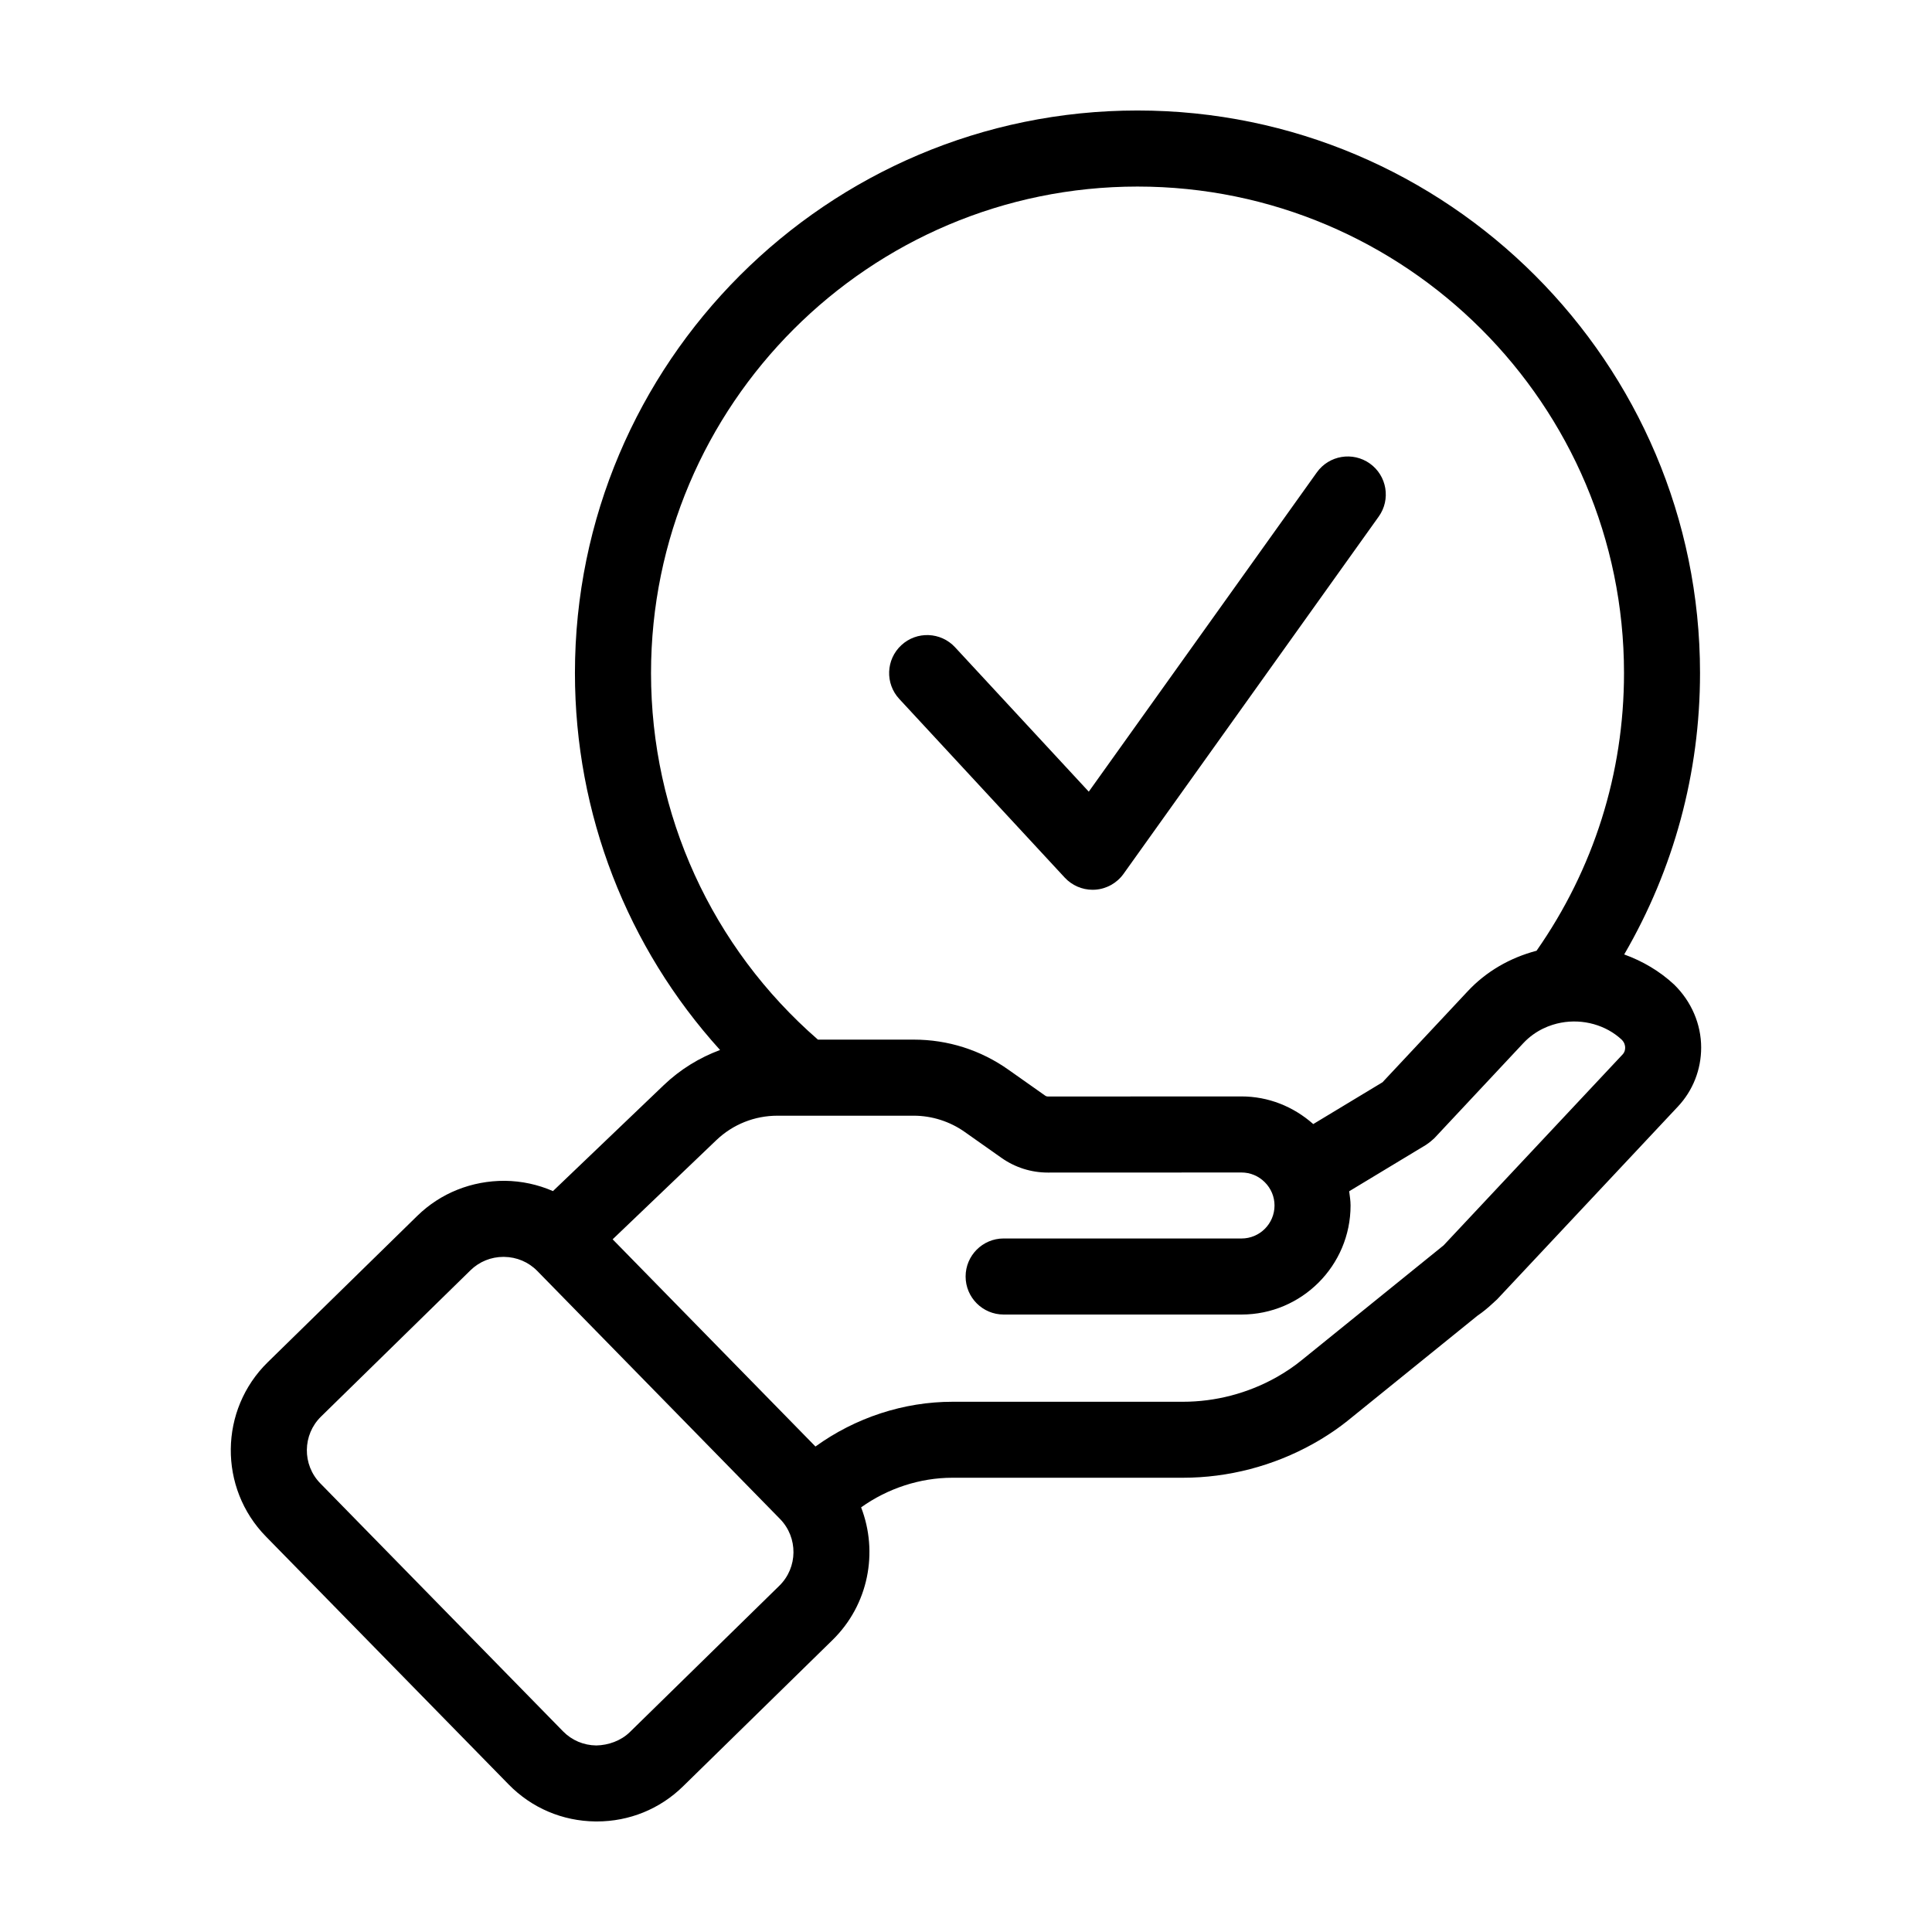
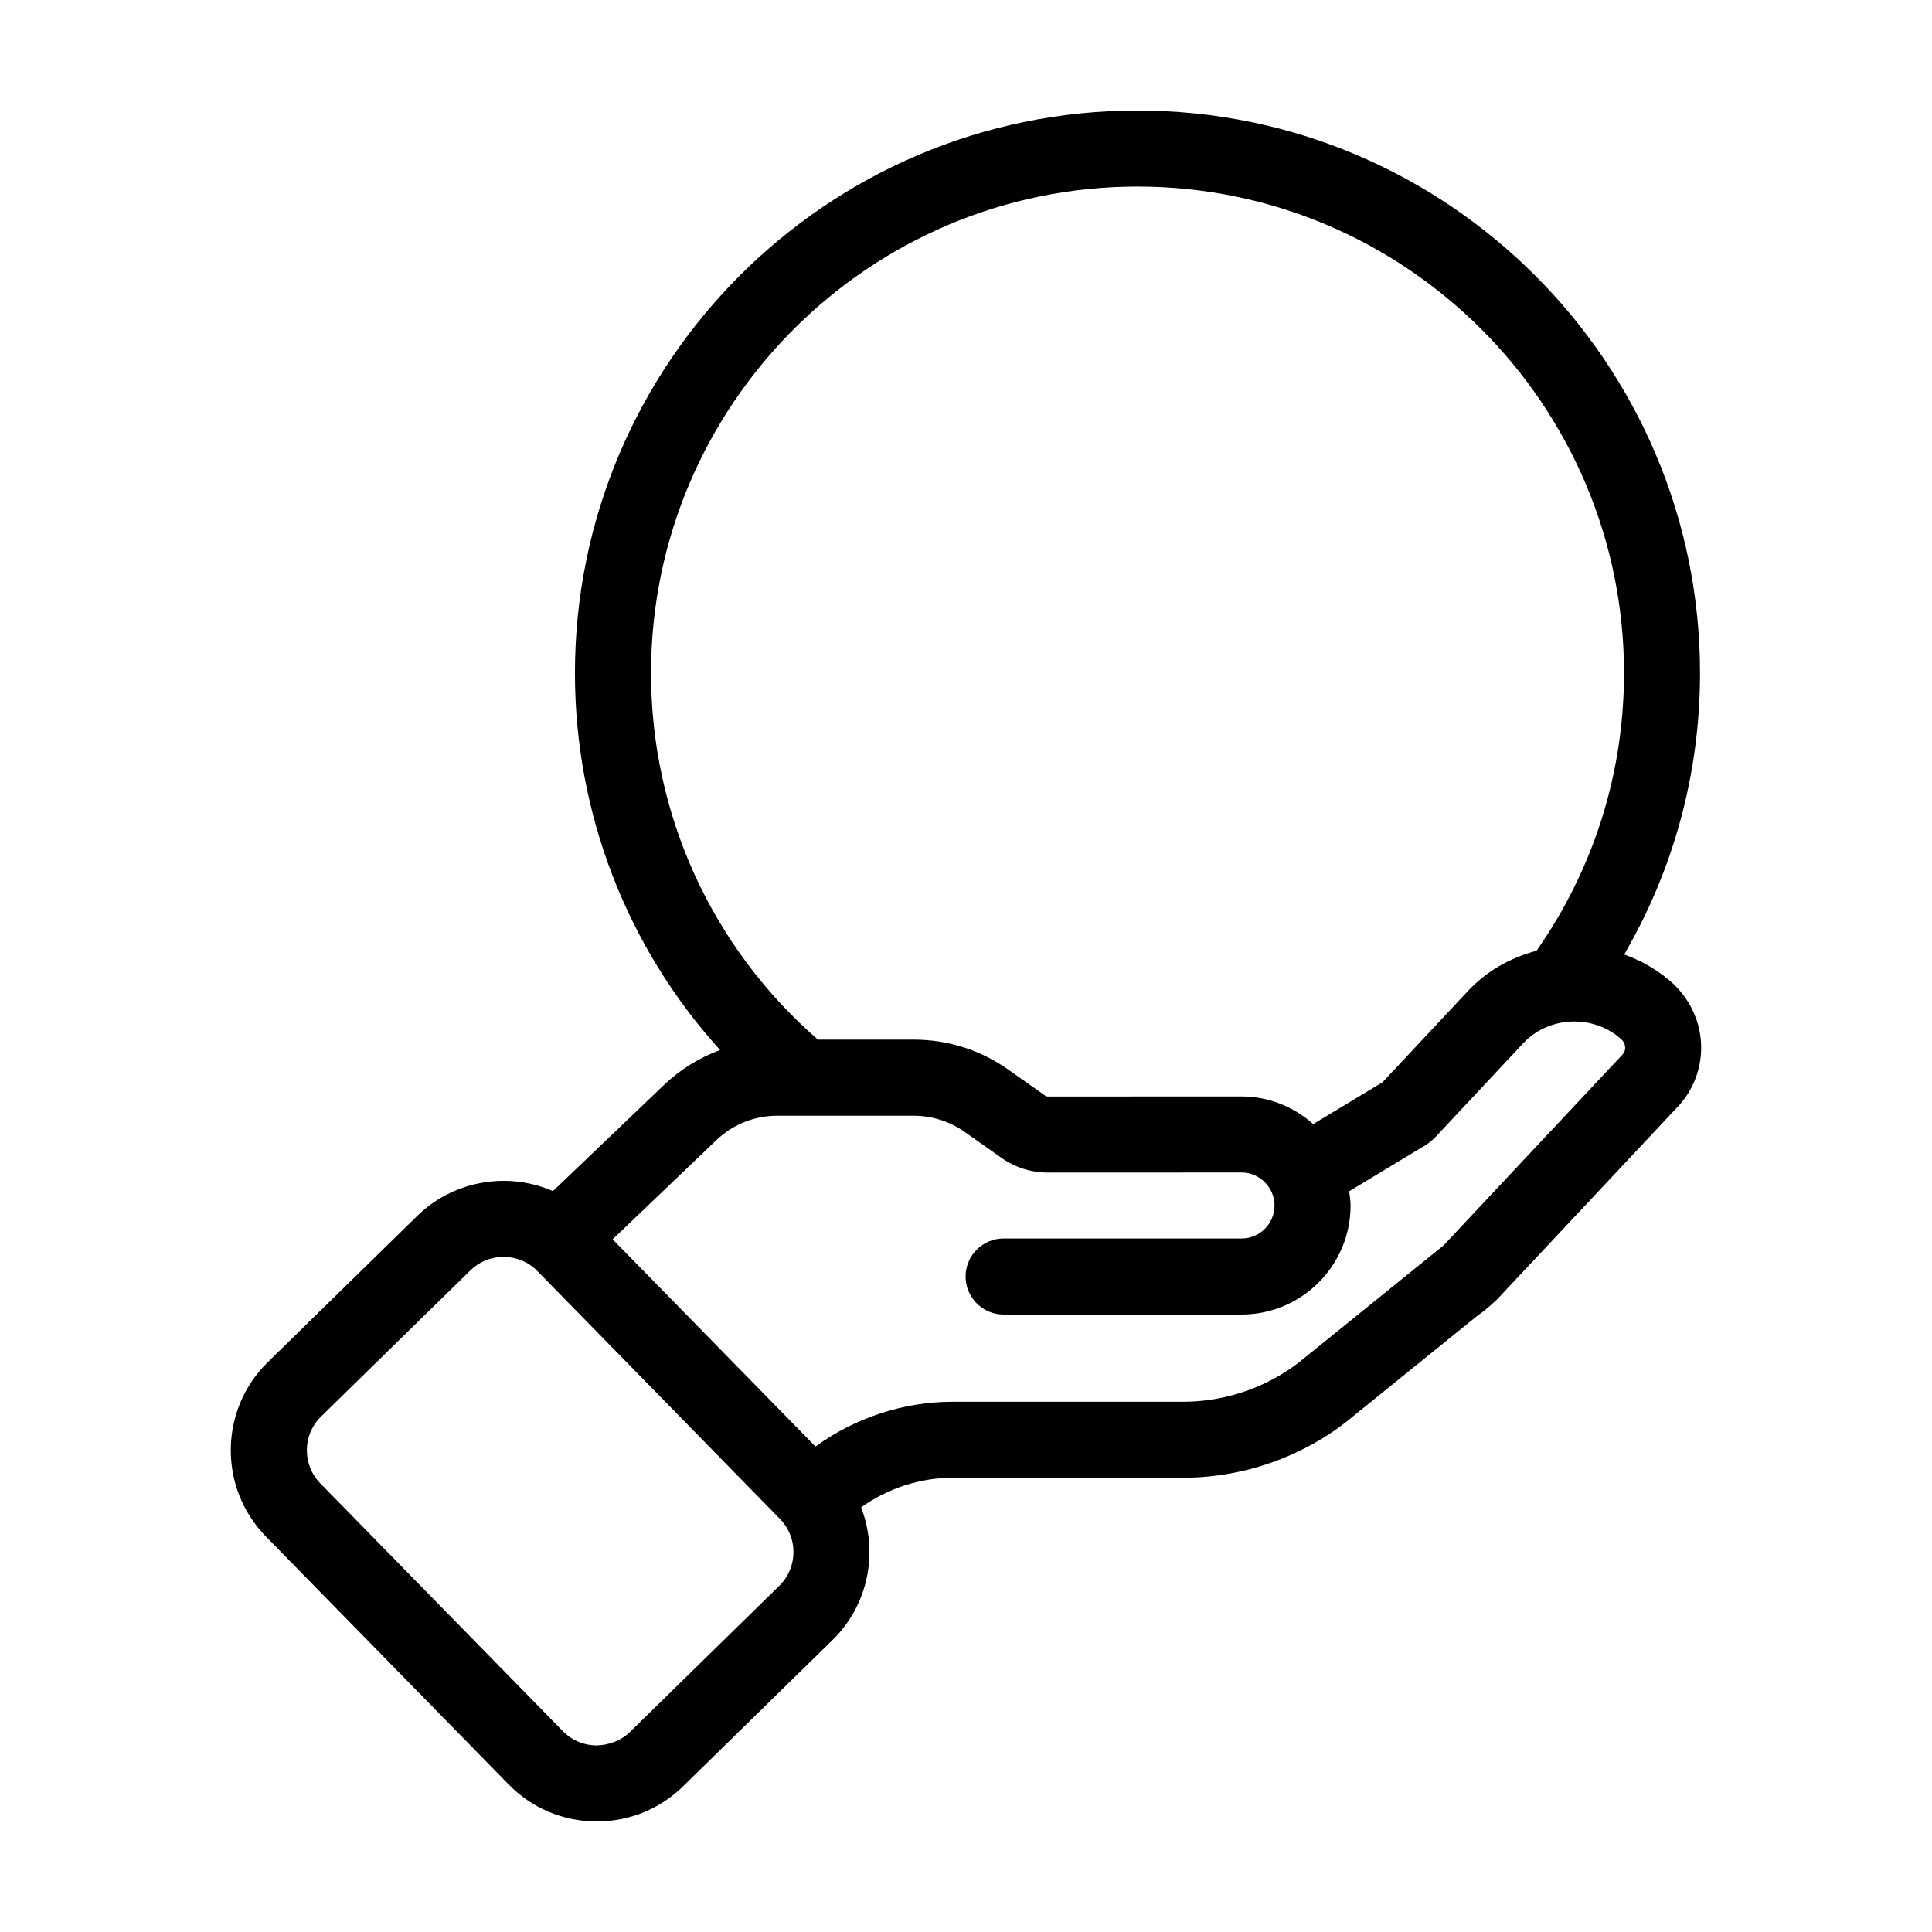
<svg xmlns="http://www.w3.org/2000/svg" fill="#000000" width="800px" height="800px" version="1.1" viewBox="144 144 512 512">
  <g>
    <path d="m574.43 396.94c13.125-22.574 20.094-48.027 20.094-74.578 0-82.203-66.875-149.08-149.08-149.08-82.199 0-149.08 66.875-149.08 149.08 0 37.348 13.836 72.715 38.461 99.898-5.492 2.039-10.566 5.152-14.906 9.297l-29.383 28.098c-3.969-1.734-8.281-2.676-12.758-2.727-8.727-0.031-16.977 3.211-23.195 9.289l-39.625 38.785c-12.867 12.594-13.09 33.312-0.492 46.184l64.348 65.73c6.086 6.219 14.246 9.691 22.988 9.789h0.367c8.605 0 16.703-3.289 22.828-9.289l39.621-38.785c9.613-9.406 12.16-23.348 7.586-35.164 7.07-5.043 15.625-7.848 24.203-7.848h61.078c12.027 0 23.949-3.109 34.508-8.996 3.656-2.047 6.898-4.254 9.848-6.68l33.711-27.277c1.34-0.902 2.676-1.988 4.062-3.285l0.16-0.133c0.07-0.059 0.121-0.133 0.191-0.191 0.262-0.25 0.508-0.438 0.781-0.711l47.918-51.098c3.977-4.238 6.16-9.789 6.16-15.637 0-6.152-2.543-12.172-7.164-16.691-3.84-3.578-8.375-6.227-13.234-7.981zm-128.98-203.5c71.086 0 128.93 57.832 128.93 128.93 0 26.617-8.055 51.949-23.176 73.586-7.047 1.863-13.355 5.488-18.273 10.766l-22.547 24.086-18.355 11.082c-5.285-4.672-11.926-7.324-19.016-7.324h-0.016l-51.324 0.02c-0.238 0-0.473-0.074-0.66-0.211l-9.707-6.848c-7.387-5.246-16.078-8.016-25.145-8.016l-25.398 0.004c-28.133-24.469-44.234-59.656-44.234-97.145 0-71.094 57.84-128.93 128.93-128.93zm-94.922 370.8-39.621 38.789c-2.371 2.316-5.723 3.477-8.883 3.535-3.359-0.039-6.484-1.367-8.805-3.734l-64.34-65.73c-4.82-4.934-4.734-12.867 0.191-17.688l39.625-38.785c2.336-2.281 5.438-3.543 8.742-3.543 0.047 0 0.098 0.004 0.141 0.004 3.359 0.035 6.484 1.359 8.801 3.723l64.34 65.738c4.82 4.93 4.734 12.871-0.191 17.691zm223.44-140.76-47.402 50.555-37.465 30.309c-2.082 1.715-4.359 3.254-6.938 4.707-7.543 4.207-16.066 6.43-24.668 6.43h-61.074c-12.883 0-25.723 4.195-36.316 11.859l-53.75-54.91 27.492-26.289c4.375-4.172 10.121-6.469 16.188-6.469h36.133c4.793 0 9.574 1.527 13.504 4.312l9.738 6.867c3.613 2.543 7.859 3.891 12.281 3.891l51.328-0.02h0.004c2.312 0 4.504 0.918 6.16 2.574 1.664 1.664 2.578 3.856 2.578 6.172 0 4.82-3.918 8.742-8.742 8.742l-63.043-0.004c-5.562 0-10.078 4.516-10.078 10.078s4.516 10.078 10.078 10.078h63.043c15.934 0 28.895-12.965 28.895-28.895 0-1.281-0.207-2.523-0.367-3.773l20.414-12.328c0.066-0.039 0.109-0.09 0.172-0.133 0.379-0.238 0.73-0.516 1.078-0.805 0.195-0.168 0.398-0.328 0.578-0.504 0.105-0.102 0.227-0.176 0.328-0.289l23.547-25.16c3.32-3.562 7.285-4.934 9.98-5.445 5.891-1.117 11.992 0.641 16.102 4.473 0.816 0.797 0.938 1.672 0.938 2.125-0.004 0.969-0.387 1.504-0.715 1.852z" />
-     <path d="m426.16 376.57c1.91 2.062 4.594 3.231 7.391 3.231 0.211 0 0.422-0.004 0.637-0.02 3.027-0.191 5.801-1.738 7.562-4.203l67.625-94.68c3.234-4.523 2.188-10.816-2.344-14.055-4.527-3.223-10.82-2.188-14.055 2.348l-60.438 84.609-35.438-38.27c-3.785-4.082-10.16-4.328-14.238-0.543-4.086 3.785-4.328 10.16-0.543 14.242z" />
  </g>
</svg>